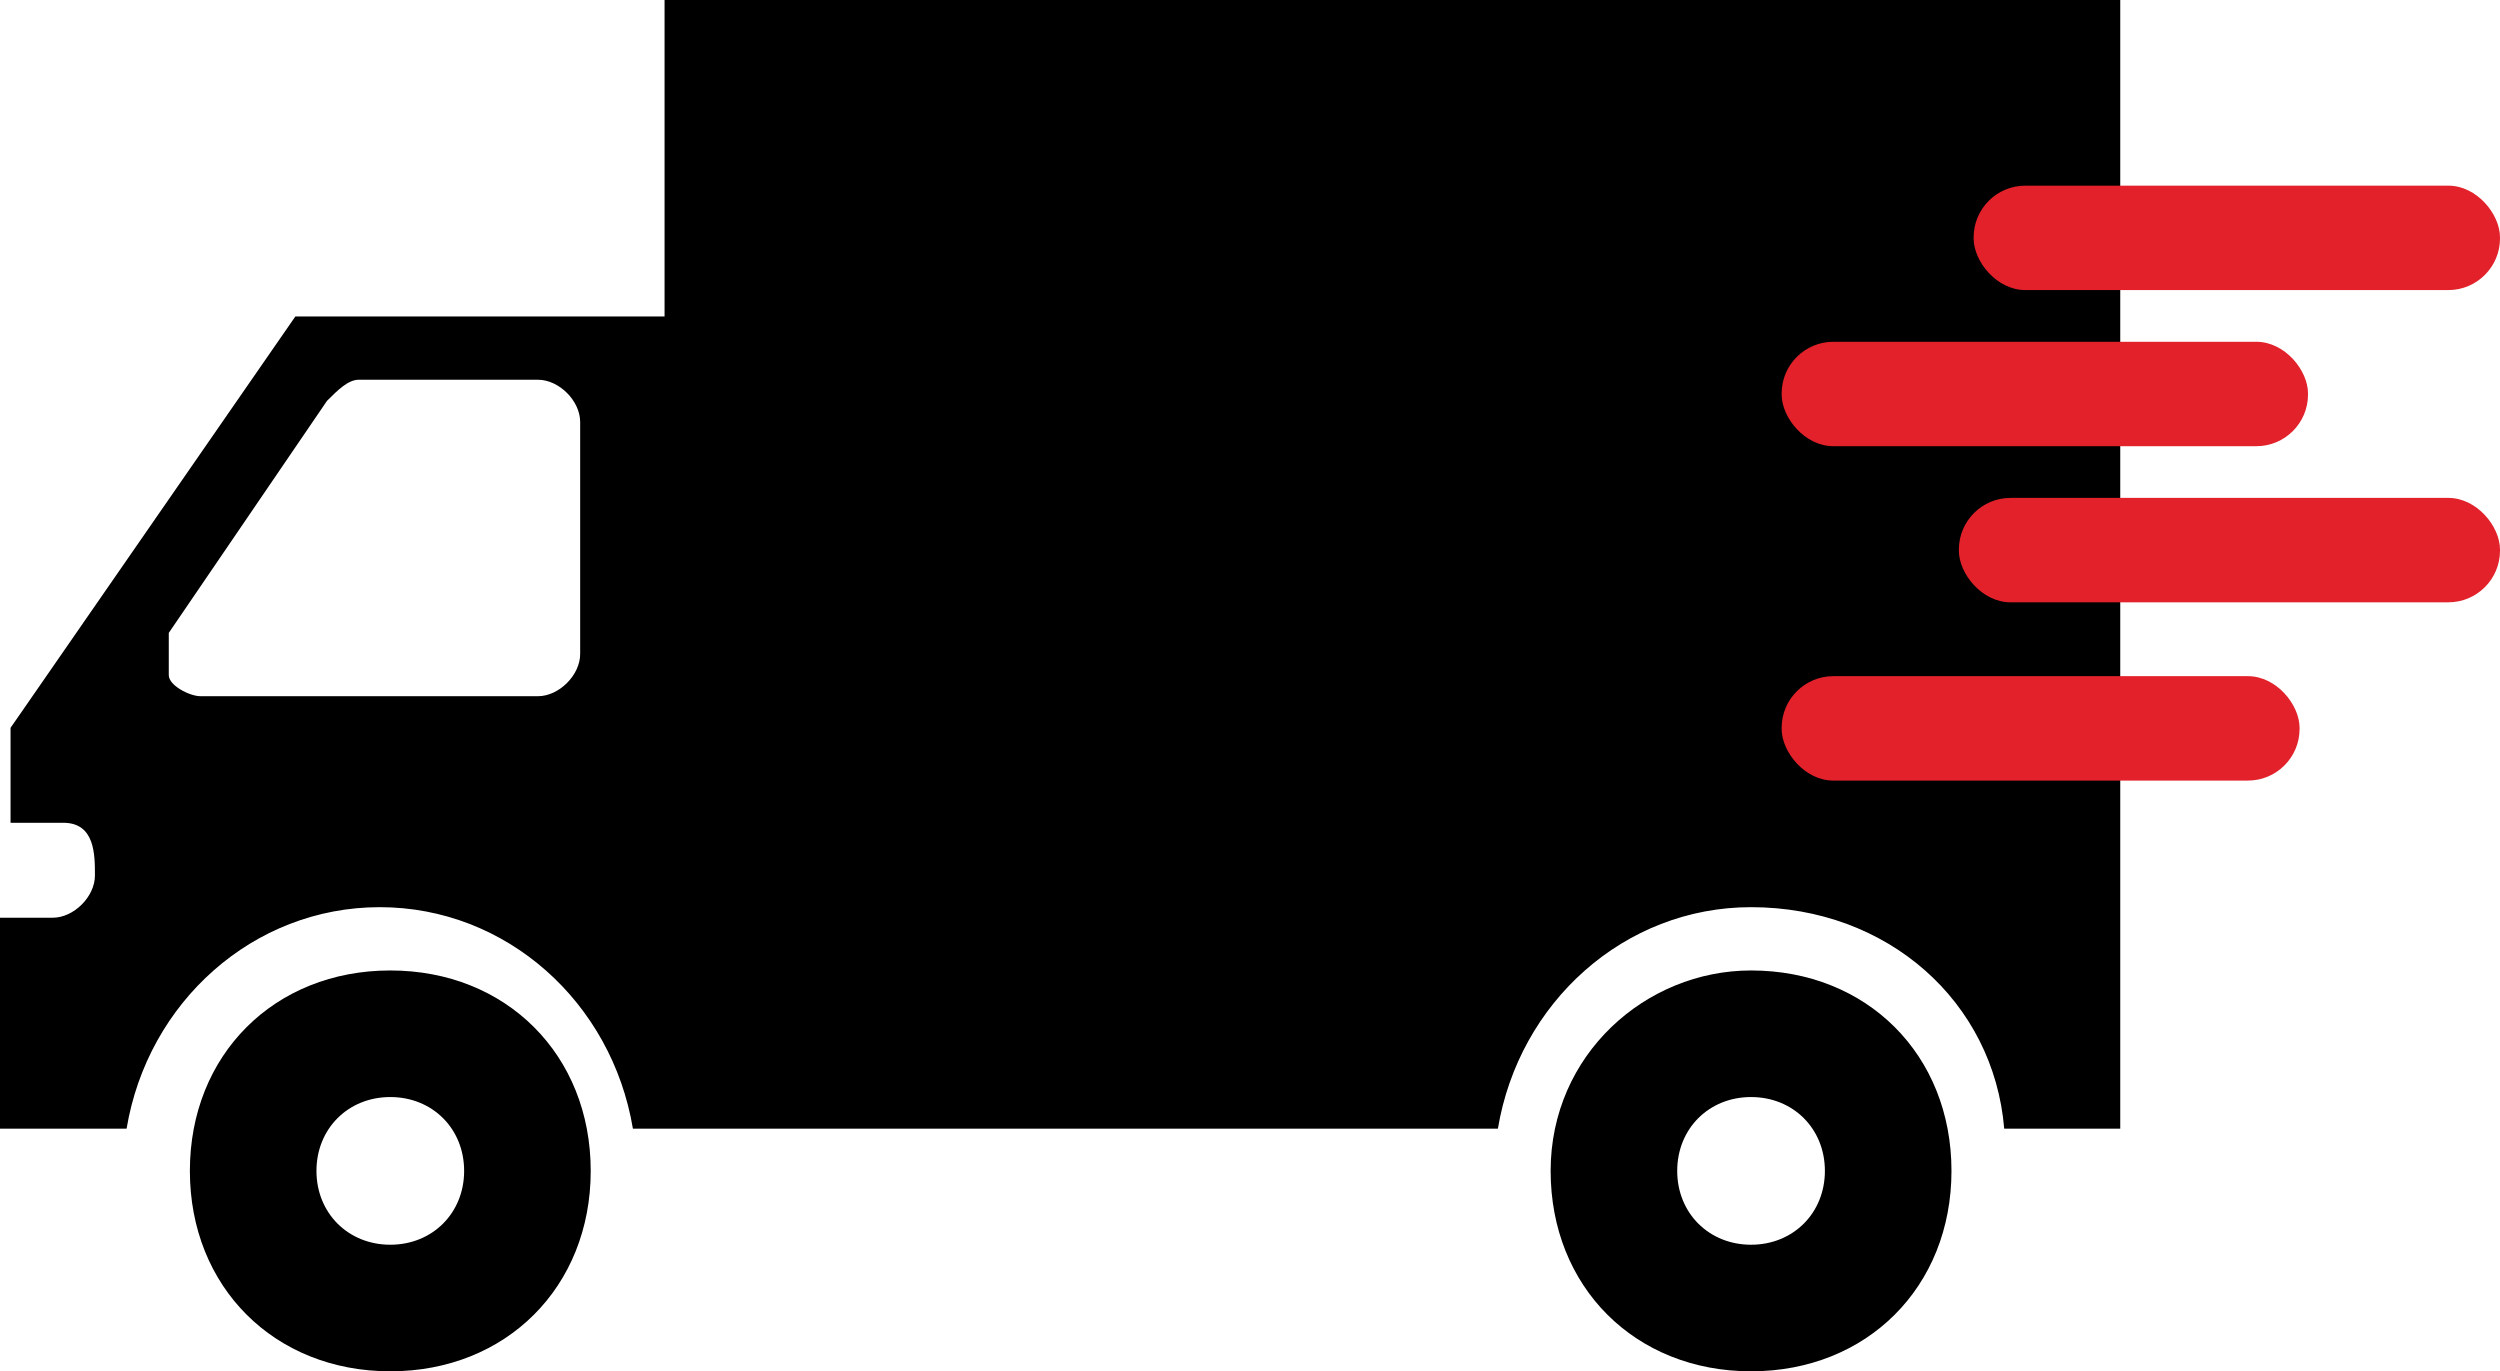
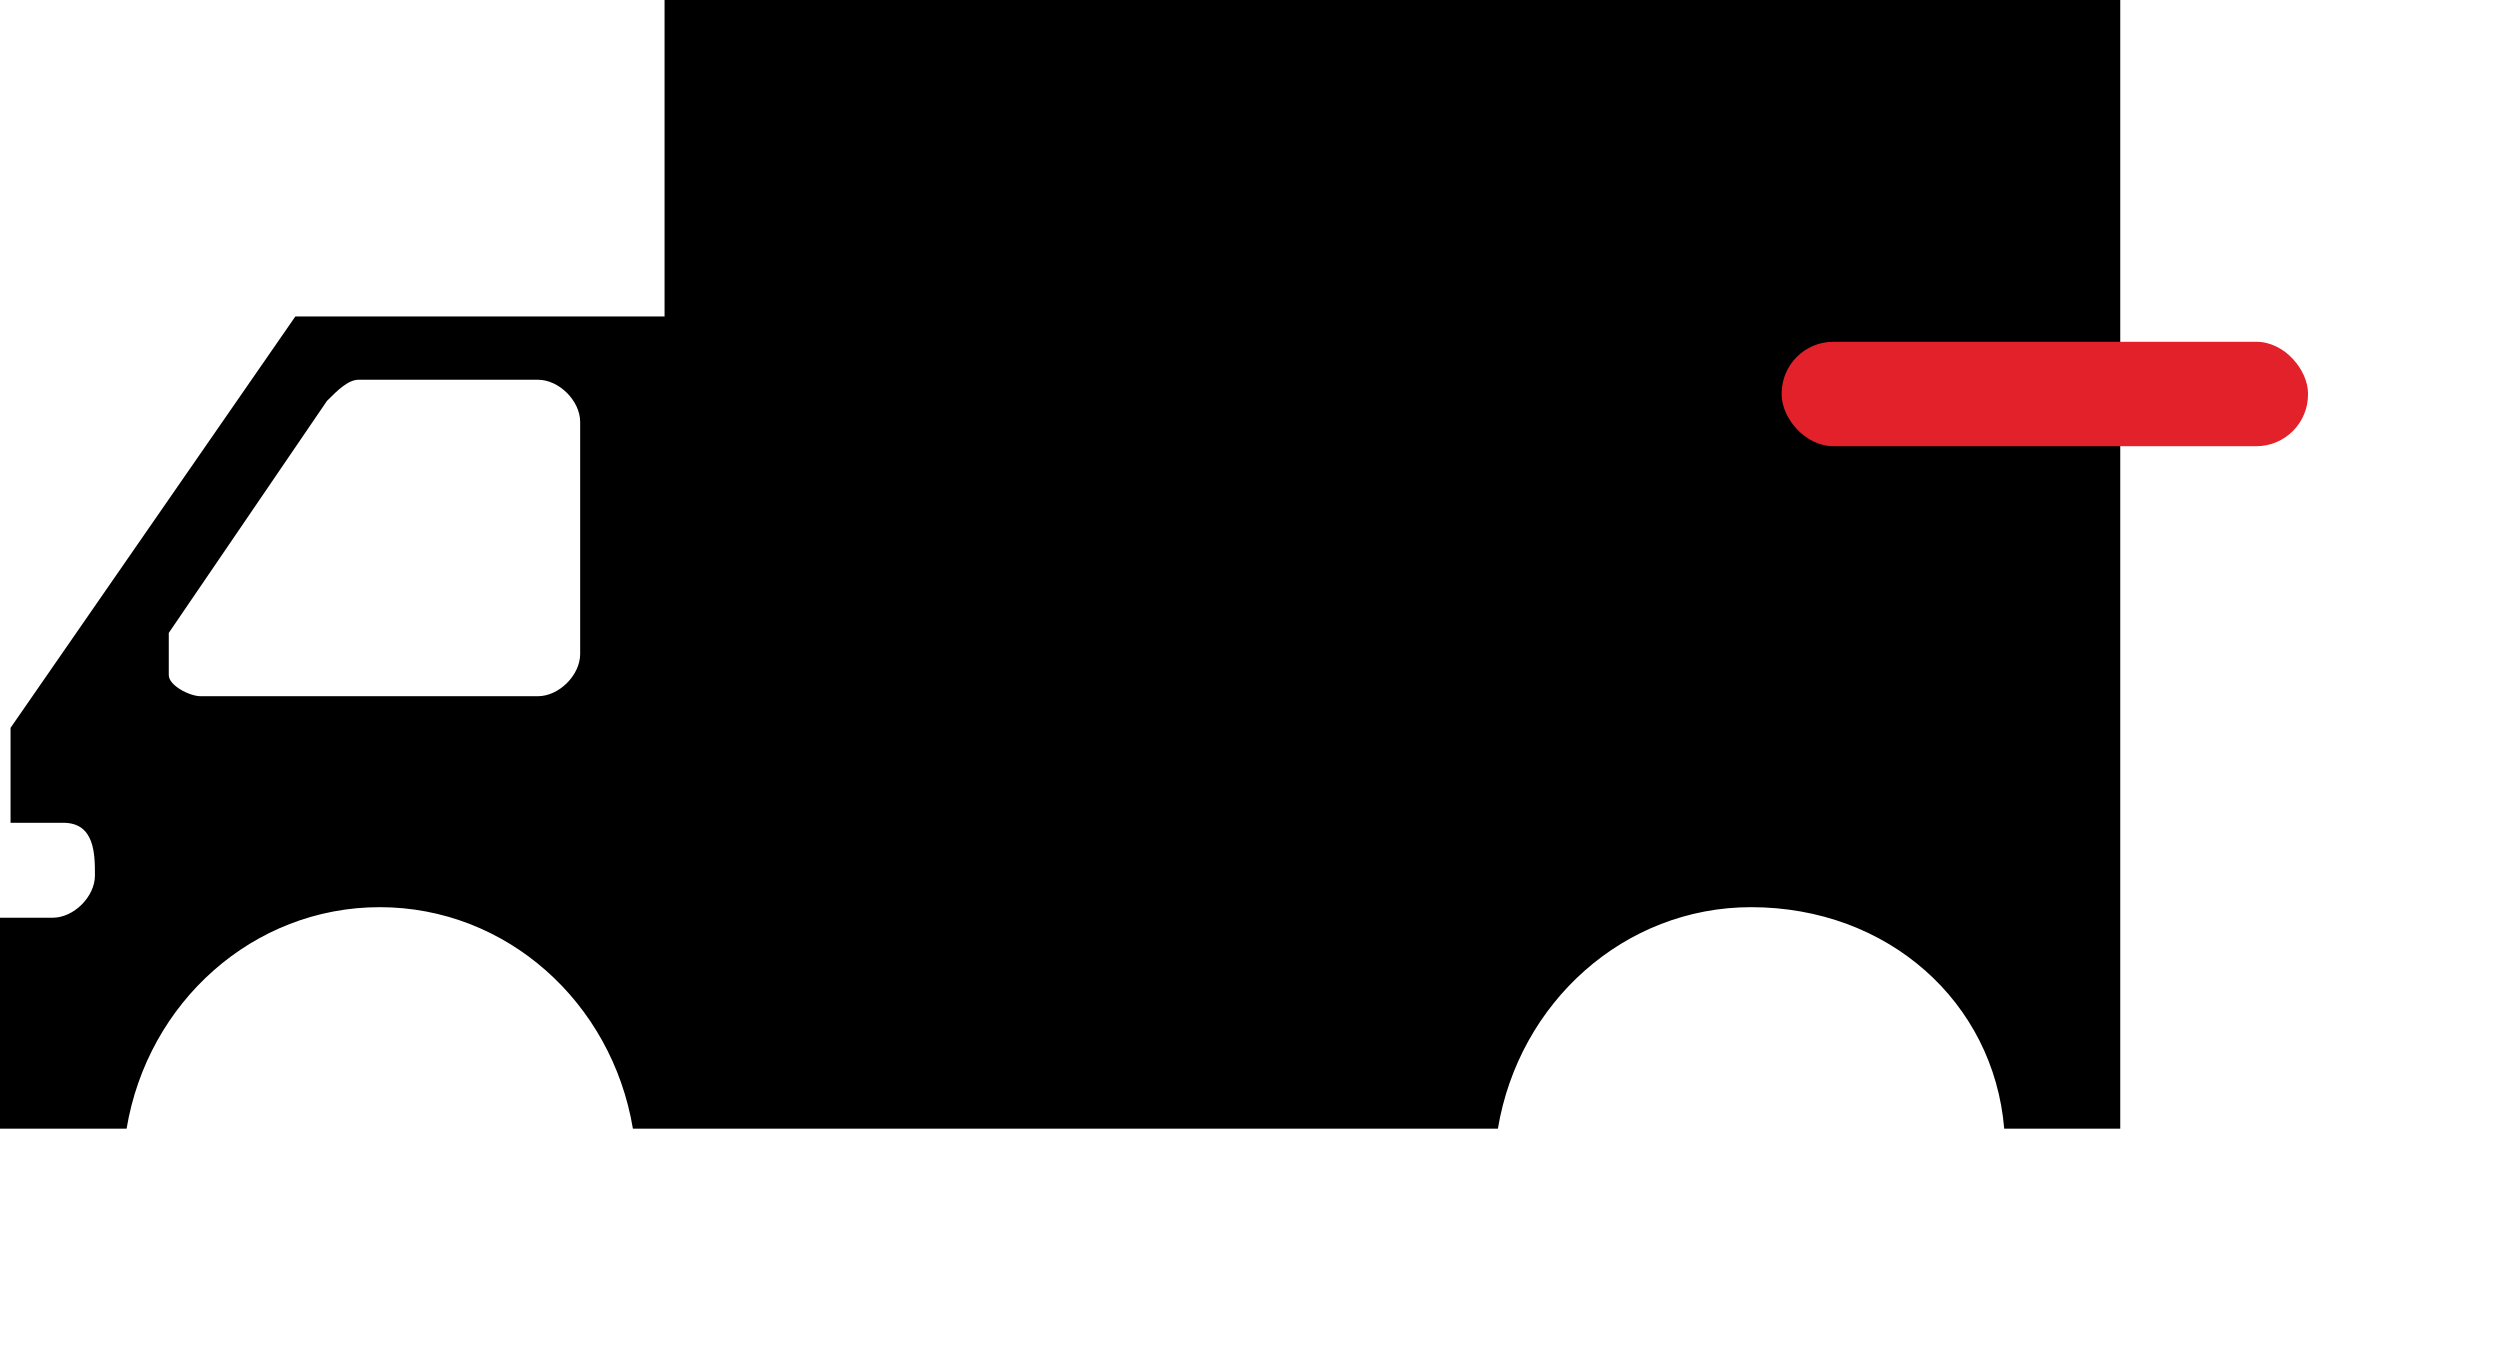
<svg xmlns="http://www.w3.org/2000/svg" id="Layer_1" data-name="Layer 1" viewBox="0 0 23.7 13">
  <defs>
    <style>
      .cls-1 {
        fill: #e2212a;
      }
    </style>
  </defs>
  <g>
    <path d="M.9,8.3c0,.2-.2.4-.4.4H0s0,2,0,2h1.2c.2-1.2,1.2-2.1,2.4-2.1s2.2.9,2.4,2.1h.3s7.9,0,7.9,0c.2-1.2,1.2-2.1,2.4-2.1,1.3,0,2.3.9,2.4,2.1h1.1s0-10.7,0-10.7H6.3s0,3,0,3h-3.5S.1,6.9.1,6.9v.9s.5,0,.5,0c.3,0,.3.3.3.5ZM1.6,6l1.5-2.2c.1-.1.2-.2.3-.2h1.7c.2,0,.4.2.4.4v2.2c0,.2-.2.4-.4.4H1.9c-.1,0-.3-.1-.3-.2v-.4Z" />
-     <path d="M14.7,11.1c0,1.1.8,1.9,1.9,1.9s1.9-.8,1.9-1.9-.8-1.9-1.9-1.9c-1,0-1.9.8-1.9,1.9ZM15.9,11.1c0-.4.3-.7.7-.7s.7.3.7.7-.3.7-.7.7-.7-.3-.7-.7Z" />
-     <path d="M1.8,11.1c0,1.1.8,1.9,1.9,1.9s1.9-.8,1.9-1.9-.8-1.9-1.9-1.9-1.9.8-1.9,1.9ZM3,11.1c0-.4.3-.7.7-.7s.7.3.7.7-.3.7-.7.7-.7-.3-.7-.7Z" />
  </g>
-   <rect class="cls-1" x="18.71" y="1.76" width="4.99" height=".99" rx=".49" ry=".49" />
  <rect class="cls-1" x="16.89" y="3.24" width="4.99" height=".99" rx=".49" ry=".49" />
-   <rect class="cls-1" x="18.57" y="4.72" width="5.13" height=".99" rx=".49" ry=".49" />
-   <rect class="cls-1" x="16.89" y="6.41" width="4.91" height=".99" rx=".49" ry=".49" />
</svg>